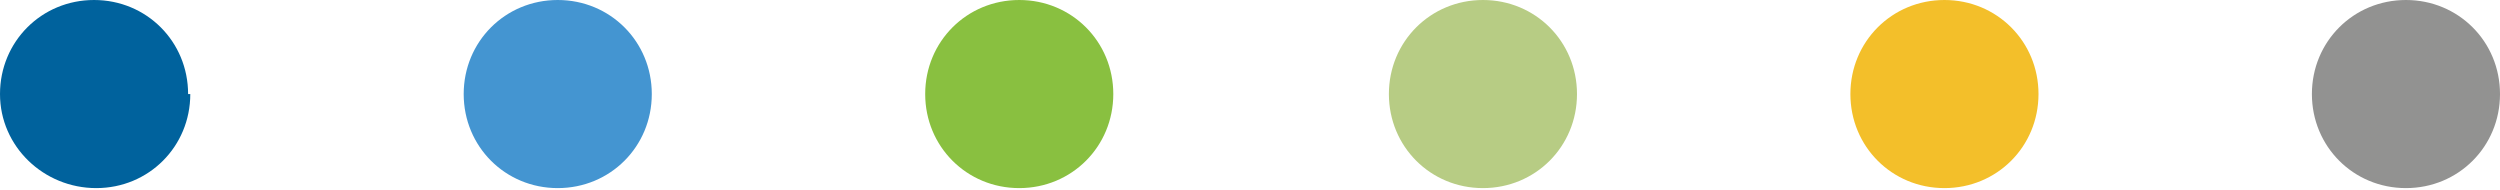
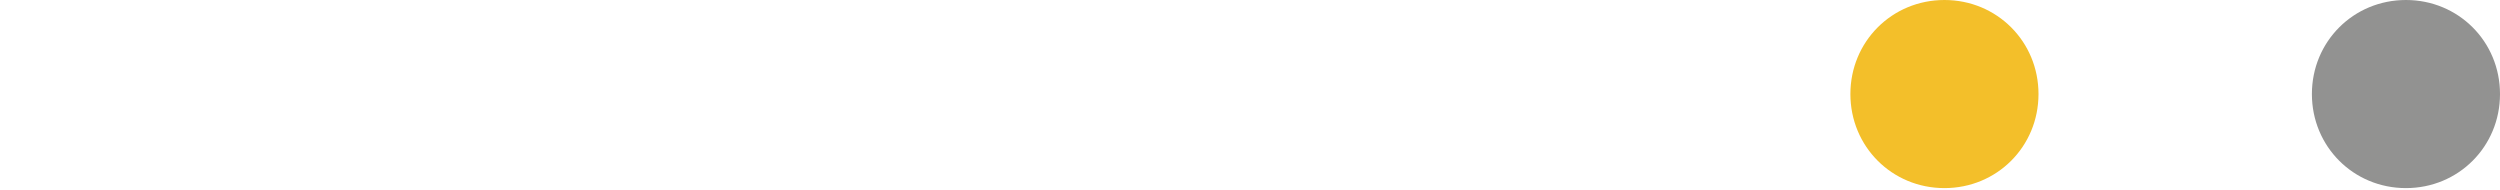
<svg xmlns="http://www.w3.org/2000/svg" id="Isolation_Mode" version="1.1" viewBox="0 0 114.3 8.7">
  <defs>
    <style>
      .st0 {
        fill: #00629d;
      }

      .st1 {
        fill: #b7cc84;
      }

      .st2 {
        fill: #f3bf2a;
      }

      .st3 {
        fill: #89c040;
      }

      .st4 {
        fill: #4495d1;
      }

      .st5 {
        fill: #929291;
      }
    </style>
  </defs>
  <path class="st5" d="M114.3,4.3c0,2.4-1.9,4.3-4.3,4.3s-4.3-1.9-4.3-4.3,1.9-4.3,4.3-4.3,4.3,1.9,4.3,4.3" />
-   <path class="st0" d="M8.7,4.3c0,2.4-1.9,4.3-4.3,4.3S0,6.7,0,4.3,1.9,0,4.3,0s4.3,1.9,4.3,4.3" />
-   <path class="st4" d="M29.8,4.3c0,2.4-1.9,4.3-4.3,4.3s-4.3-1.9-4.3-4.3,1.9-4.3,4.3-4.3,4.3,1.9,4.3,4.3" />
-   <path class="st3" d="M50.9,4.3c0,2.4-1.9,4.3-4.3,4.3s-4.3-1.9-4.3-4.3,1.9-4.3,4.3-4.3,4.3,1.9,4.3,4.3" />
-   <path class="st1" d="M72.1,4.3c0,2.4-1.9,4.3-4.3,4.3s-4.3-1.9-4.3-4.3,1.9-4.3,4.3-4.3,4.3,1.9,4.3,4.3" />
  <path class="st2" d="M93.2,4.3c0,2.4-1.9,4.3-4.3,4.3s-4.3-1.9-4.3-4.3,1.9-4.3,4.3-4.3,4.3,1.9,4.3,4.3" />
</svg>